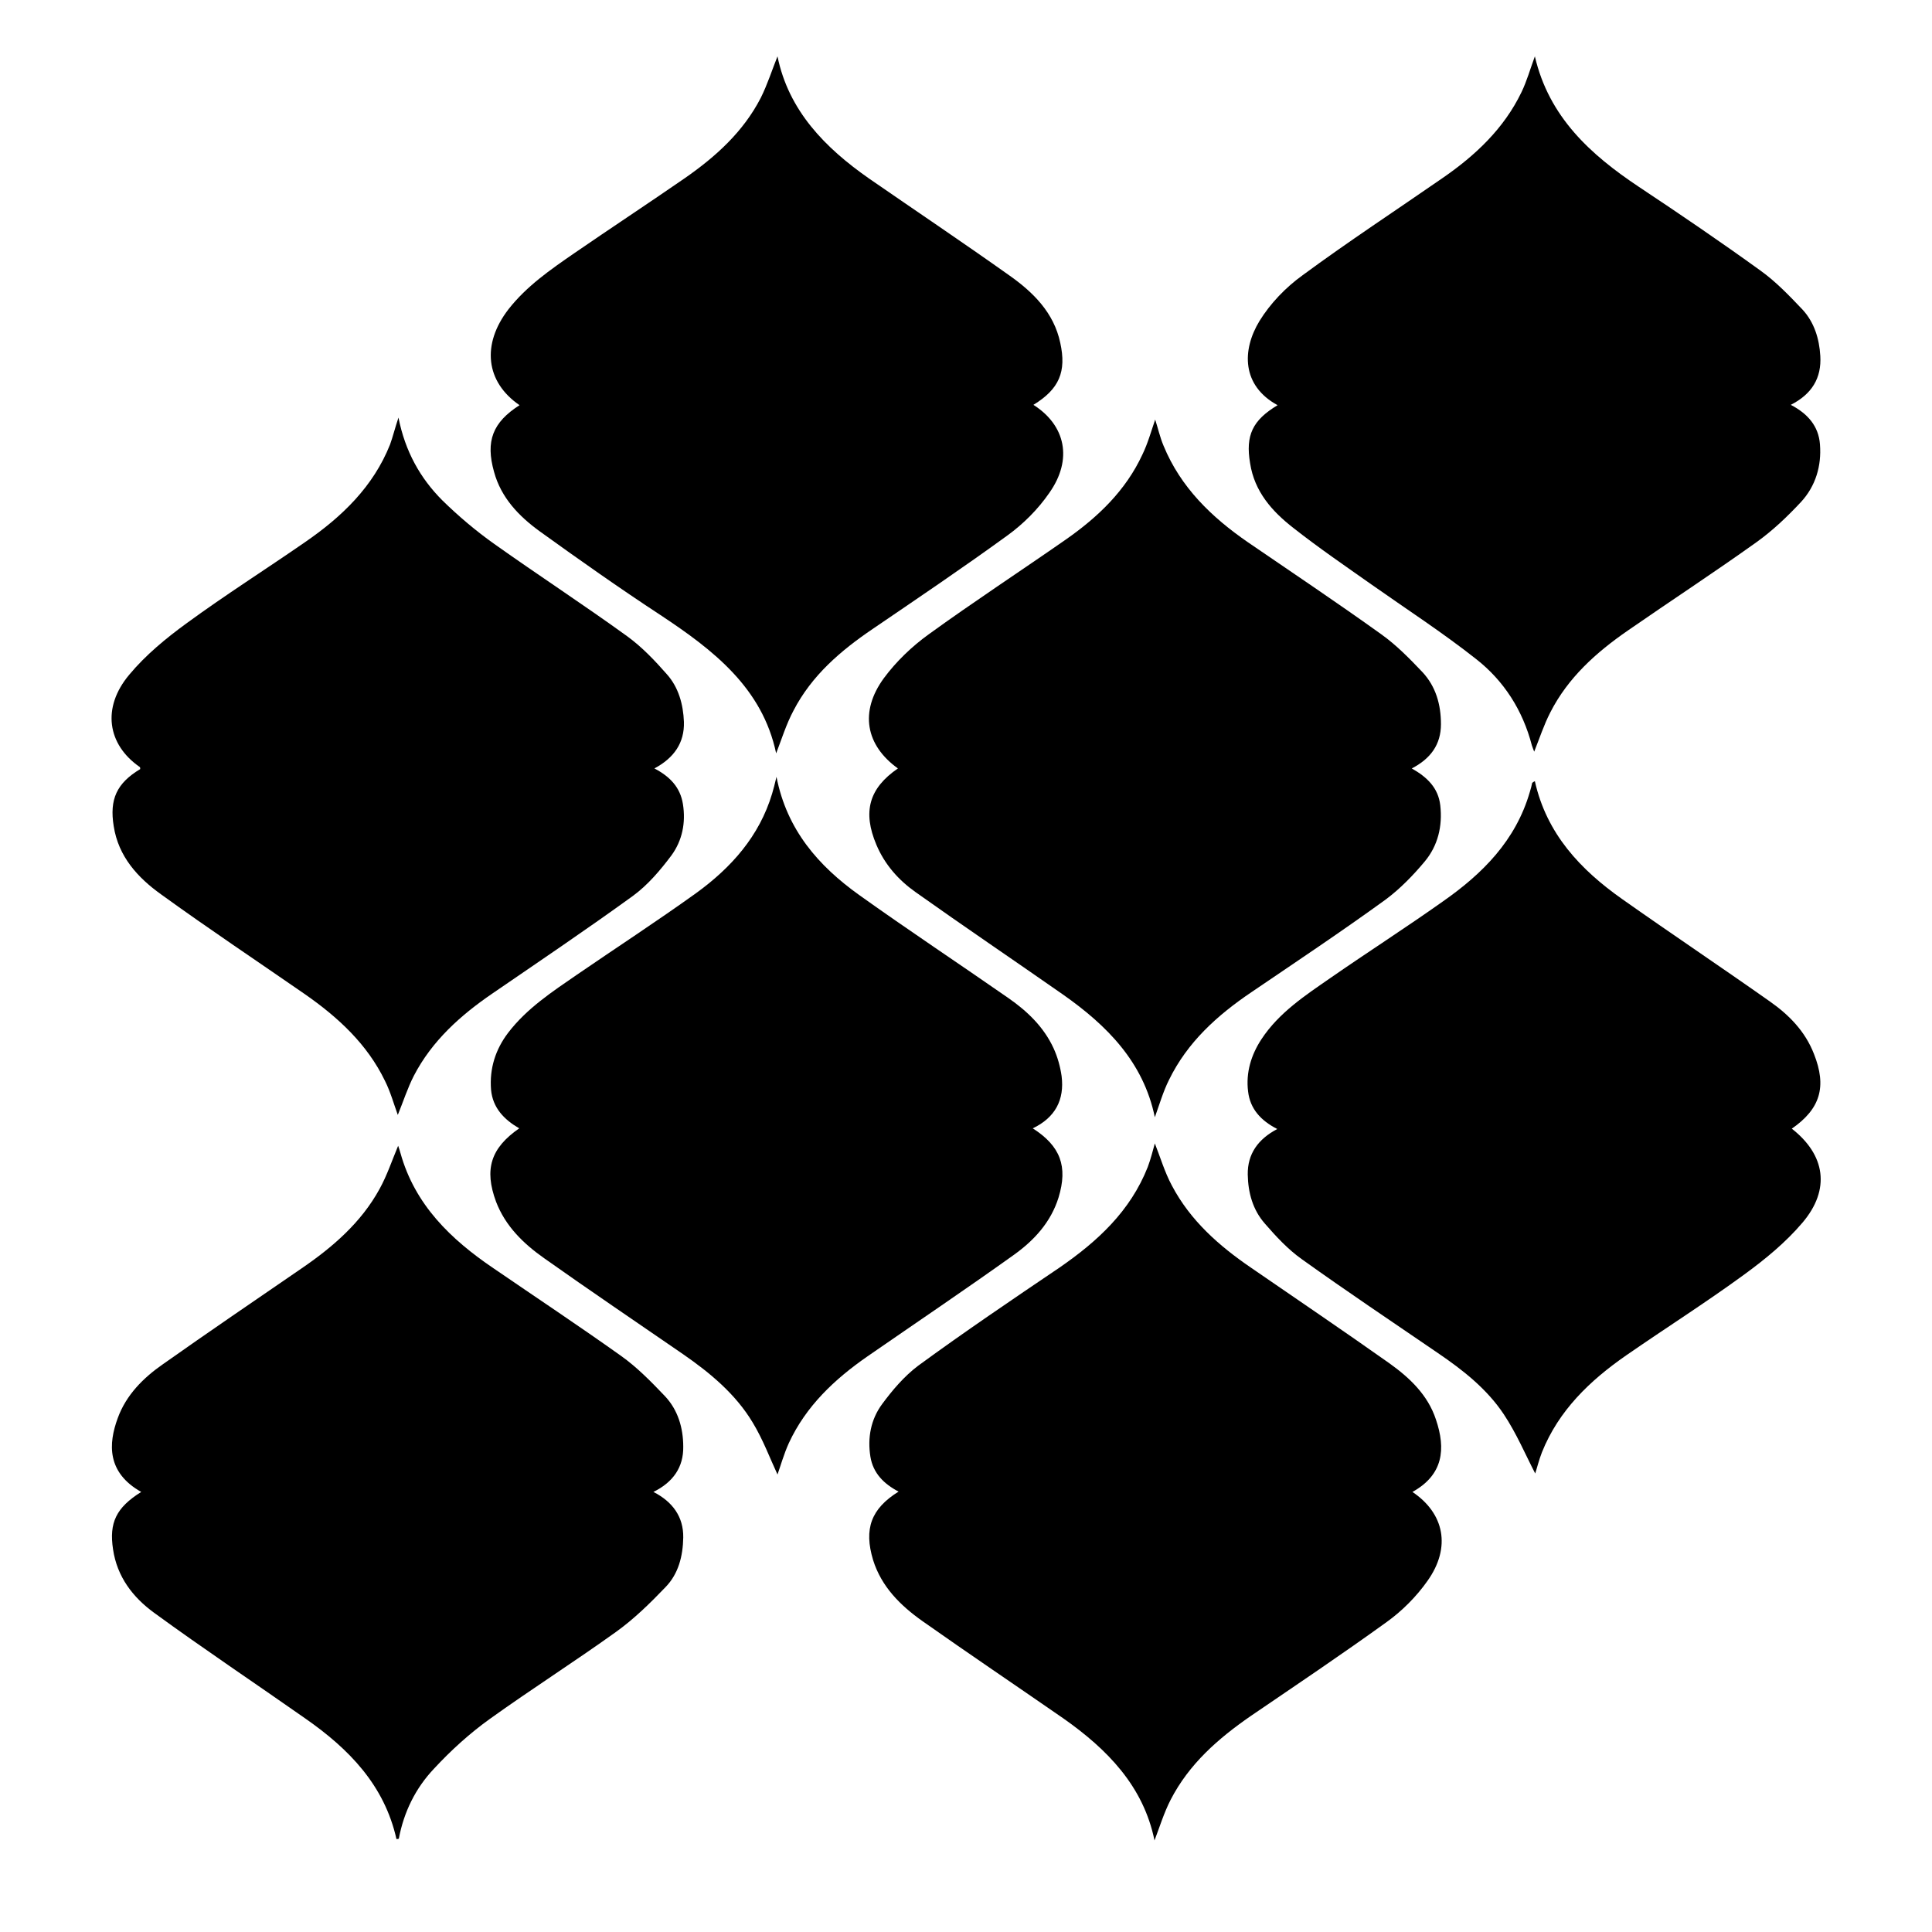
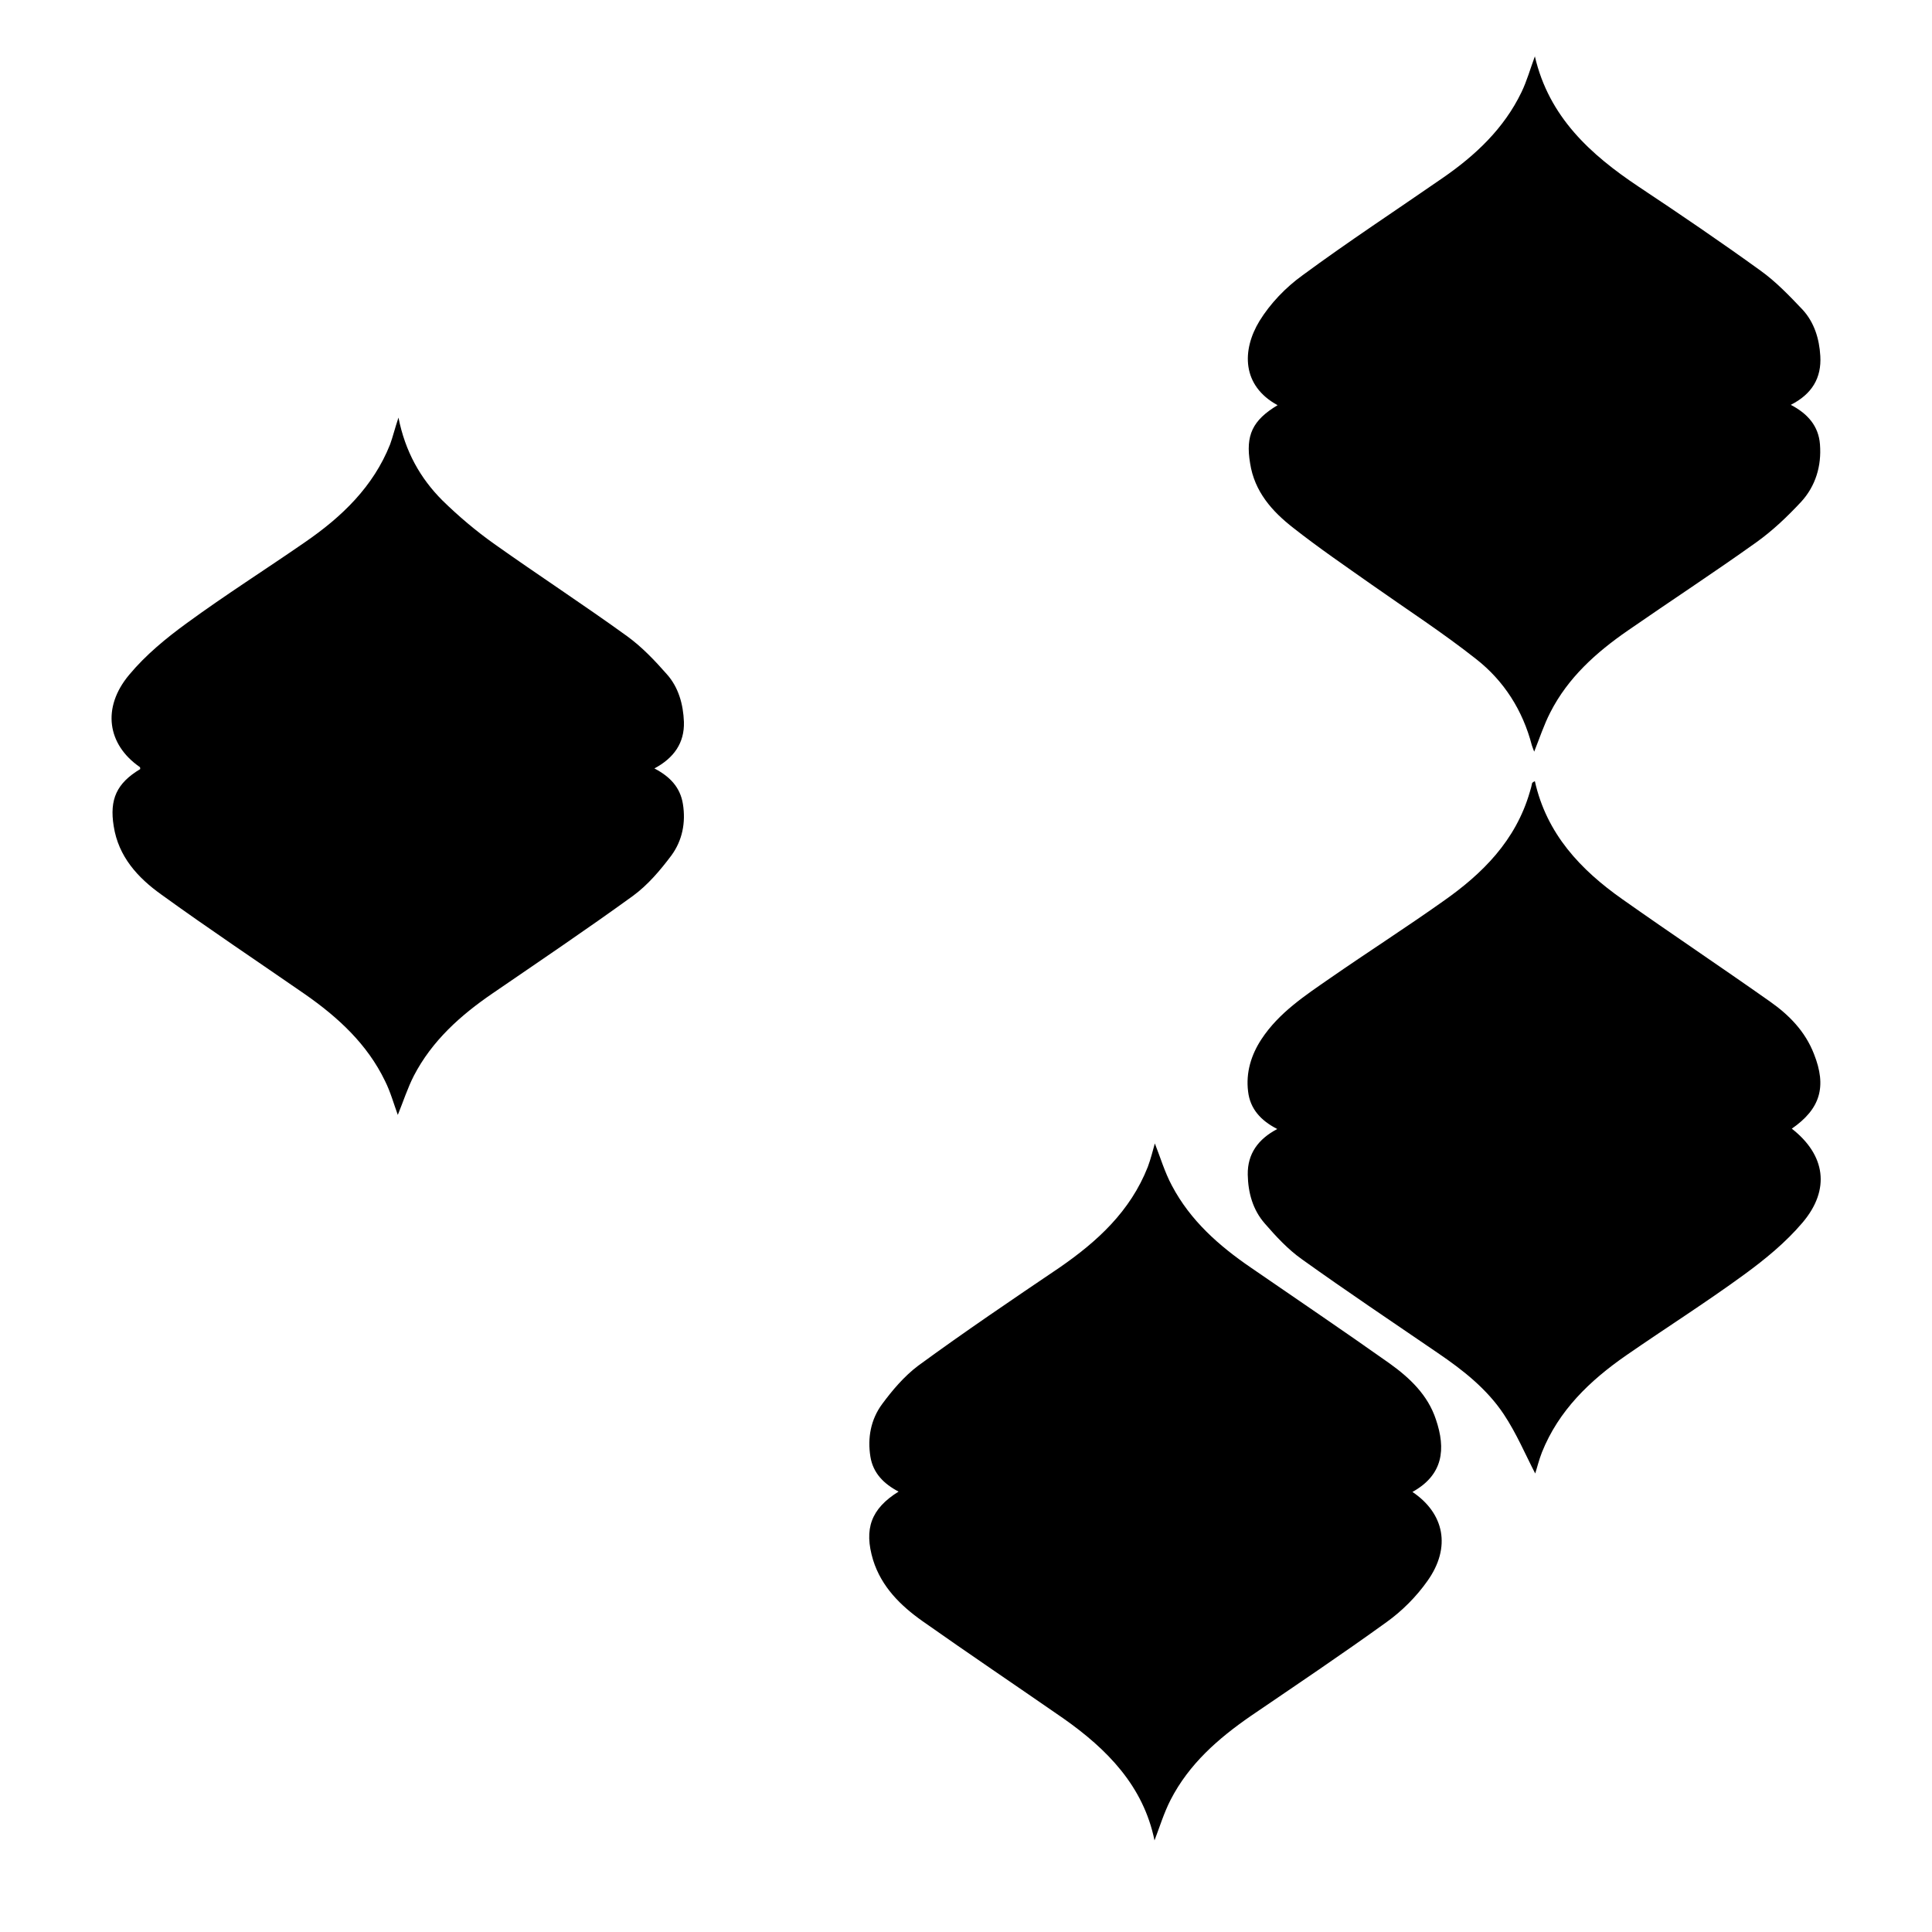
<svg xmlns="http://www.w3.org/2000/svg" version="1.1" id="Layer_1" x="0px" y="0px" viewBox="0 0 576 576" style="enable-background:new 0 0 576 576;" xml:space="preserve">
  <path d="M380.9,120.8c-10.7-5.8-10.7-16.4-5.4-25.1c3.2-5.2,7.8-10,12.8-13.6C402,72,416.2,62.7,430.2,53  c9.7-6.7,18.2-14.7,23.4-25.5c1.6-3.3,2.6-6.9,4-10.7c4.2,18.1,16.6,29.3,31,38.9c12.2,8.1,24.4,16.4,36.3,25  c4.6,3.3,8.6,7.5,12.5,11.6c3.5,3.8,5,8.7,5.3,13.8c0.4,6.6-2.5,11.4-8.8,14.6c5,2.6,8.3,6.3,8.7,11.8c0.5,6.4-1.3,12.4-5.6,17.1  c-4.1,4.4-8.5,8.6-13.4,12.1c-12.6,9-25.6,17.5-38.3,26.3c-9.4,6.5-17.8,14-23.1,24.4c-1.9,3.7-3.2,7.7-4.8,11.7  c-0.2-0.6-0.5-1.2-0.7-1.9c-2.7-10.4-8.3-19.2-16.6-25.7c-10-7.9-20.8-14.9-31.3-22.3c-7.8-5.5-15.7-10.9-23.2-16.8  c-6.3-4.9-11.6-10.8-12.9-19.3C371.3,129.8,373.4,125.3,380.9,120.8z" />
-   <path d="M42.1,444.8c-10.3-5.8-9.8-14.4-7-22c2.5-6.9,7.6-12,13.5-16.1c13.6-9.6,27.4-19,41.1-28.4c9.4-6.4,18-13.8,23.5-23.9  c2.2-4,3.7-8.5,5.5-12.8c0.2,0.6,0.5,1.4,0.7,2.2c4.3,15.4,15,25.7,27.7,34.3c12.7,8.7,25.5,17.2,38,26.1c4.8,3.4,9,7.7,13.1,12  c3.9,4.1,5.5,9.5,5.5,15.1c0.1,6.1-3,10.6-8.9,13.5c5.7,2.9,9,7.4,8.9,13.6c-0.1,5.5-1.4,10.8-5.3,14.8c-4.6,4.8-9.4,9.5-14.7,13.3  c-12.4,8.9-25.3,17.1-37.7,26c-6,4.3-11.6,9.4-16.6,14.8c-5.5,5.8-9,12.9-10.5,20.9c-0.3,0.1-0.7,0.1-0.7,0.1  c-3.6-16.1-14.2-26.9-27.1-35.9c-15.1-10.6-30.4-20.8-45.2-31.6c-6.3-4.6-11-10.7-12.2-18.9C32.5,454,34.6,449.5,42.1,444.8z" />
-   <path d="M307.9,336.4c8.3,5.3,10.5,11.4,7.7,20.6c-2.3,7.4-7.3,12.8-13.3,17.1c-14.4,10.3-29.1,20.2-43.7,30.3  c-9.8,6.8-18.3,14.8-23.4,25.8c-1.5,3.3-2.5,6.9-3.4,9.4c-2.2-4.7-4.3-10.4-7.4-15.5c-5.1-8.5-12.7-14.8-20.8-20.4  c-13.8-9.5-27.7-18.9-41.4-28.6c-6.1-4.3-11.5-9.5-14.3-16.8c-3.6-9.7-1.6-16,6.9-21.9c-4.5-2.6-7.9-6.1-8.4-11.5  c-0.5-6.3,1.3-12,5.1-17c5.6-7.3,13.1-12.2,20.5-17.3c11.8-8.1,23.8-15.9,35.5-24.3c10.5-7.6,18.9-17,22.7-29.7  c0.4-1.4,0.8-2.8,1.3-5c3.1,15.9,12.6,26.6,24.6,35.2c14.7,10.5,29.8,20.5,44.6,30.8c5.6,3.9,10.5,8.6,13.4,14.9  c1.2,2.6,2,5.5,2.4,8.3C317.4,327.9,314.6,333.2,307.9,336.4z" />
  <path d="M118.8,124.5c2,10.1,6.5,18.1,13.1,24.7c4.8,4.7,10,9.1,15.5,13c13.1,9.3,26.6,18.1,39.6,27.5c4.4,3.2,8.2,7.2,11.8,11.3  c3.5,3.9,4.9,9,5.1,14.2c0.2,6.3-3,10.8-8.8,13.9c4.6,2.4,7.7,5.6,8.5,10.6c0.9,5.6-0.2,10.9-3.4,15.3c-3.3,4.4-7,8.8-11.5,12.1  c-13.8,10-27.9,19.5-41.9,29.1c-9.5,6.5-18,14.1-23.4,24.5c-1.9,3.7-3.2,7.8-4.8,11.7c-1.2-3.3-2.2-6.9-3.8-10.1  c-5.3-11-14-19-23.9-25.9c-14.3-9.9-28.7-19.5-42.8-29.7c-7-5-12.8-11.3-14.2-20.4c-1.3-8,0.9-12.8,7.9-17c0-0.2,0-0.5-0.1-0.6  c-9.7-6.7-11.4-17.7-3.2-27.5c4.9-5.9,11.1-11,17.3-15.5c11.5-8.4,23.5-16,35.2-24.1c10.9-7.5,20.3-16.5,25.3-29.1  C117.1,130.3,117.7,127.8,118.8,124.5z" />
-   <path d="M344.3,333.1c-3.4-16.5-14.3-27.4-27.4-36.6c-14.6-10.2-29.4-20.2-43.9-30.5c-5.1-3.6-9.2-8.2-11.7-14.1  c-4.2-9.9-2.2-16.9,6.4-22.8c-9.6-6.9-11.5-16.9-4.2-26.9c3.7-5,8.4-9.5,13.4-13.1c13.4-9.7,27.3-18.8,40.8-28.2  c9.6-6.7,17.9-14.6,22.9-25.4c1.6-3.3,2.6-6.9,3.8-10.4c0.8,2.4,1.4,5.2,2.5,7.8c5.1,12.4,14.3,21.3,25.2,28.8  c13.3,9.1,26.6,18,39.7,27.4c4.5,3.2,8.5,7.3,12.3,11.3c4,4.3,5.5,9.7,5.5,15.5c0,6.1-3.1,10.3-8.7,13.2c4.6,2.6,7.9,5.8,8.5,11  c0.7,6.2-0.7,12-4.6,16.7c-3.5,4.2-7.4,8.2-11.7,11.4c-13.1,9.5-26.6,18.5-40,27.6c-10.2,6.9-19.1,14.9-24.6,26.2  C346.8,325.4,345.7,329.2,344.3,333.1z" />
  <path d="M457.6,232.9c3.5,15.7,13.6,26.4,26.1,35.2c14.6,10.3,29.4,20.2,44,30.5c5.7,4,10.5,8.9,13.1,15.6  c3.9,9.8,1.9,16.4-6.6,22.3c10,7.8,11.6,18.1,3.2,28c-5,5.9-11.1,10.9-17.4,15.5c-11.5,8.4-23.5,16-35.2,24.1  c-10.8,7.5-20.1,16.4-25.1,28.9c-0.9,2.3-1.5,4.8-2,6.3c-2.9-5.6-5.6-12-9.4-17.7c-5-7.5-12.1-13.1-19.6-18.2  c-13.6-9.3-27.2-18.4-40.6-28c-4.1-2.9-7.7-6.8-11-10.6c-3.6-4.1-5-9.2-5.1-14.6c-0.1-6.2,3.1-10.6,8.8-13.6  c-4.9-2.5-8.1-6-8.7-11.2c-0.7-5.6,0.9-10.9,4-15.6c5.2-7.9,13-13,20.5-18.2c11.1-7.7,22.5-15,33.5-22.8c11.9-8.3,21.8-18.2,26-32.7  c0.3-0.9,0.5-1.8,0.7-2.7C457,233.2,457.2,233.1,457.6,232.9z" />
  <path d="M421.1,444.8c9.5,6.4,11.6,16.5,4.5,26.5c-3.3,4.7-7.6,9-12.2,12.3c-13.3,9.6-27,18.8-40.5,28c-9.7,6.7-18.4,14.3-23.9,25  c-2,3.9-3.3,8.2-4.8,12.1c-3.3-16.2-14.1-27.2-27.2-36.4c-14-9.7-28.1-19.2-42-29c-6.5-4.6-12.2-10.2-14.7-18.2  c-2.8-9.3-0.6-15.3,7.6-20.4c-4.4-2.3-7.6-5.5-8.4-10.4c-0.9-5.6,0.1-11.1,3.5-15.7c3.1-4.2,6.6-8.3,10.7-11.4  c13.8-10.1,28-19.7,42.2-29.3c11.3-7.8,21.1-16.8,26.3-30c0.9-2.4,1.5-4.9,2.1-7c1.6,4,2.9,8.5,5.1,12.6c5.5,10.4,14,17.9,23.5,24.4  c13.8,9.5,27.7,18.9,41.4,28.6c6,4.3,11.4,9.4,13.8,16.7C431.1,432,430.3,439.7,421.1,444.8z" />
-   <path d="M308.1,120.7c9.6,6.1,11.8,16.3,4.7,26.3c-3.3,4.8-7.7,9.2-12.4,12.6c-13.2,9.6-26.7,18.7-40.2,27.9  c-9.6,6.5-18.2,13.9-23.6,24.3c-2.2,4.1-3.6,8.7-5.2,12.8c-4.1-19.5-18.7-30.8-34.6-41.3c-12.2-8-24.1-16.4-35.9-24.9  c-6.2-4.5-11.5-10-13.6-17.7c-2.6-9.2-0.4-14.8,7.6-19.9c-10.1-6.9-11.4-18.1-3.3-28.6c5.4-6.9,12.5-11.8,19.6-16.7  c10.9-7.5,22-14.8,33-22.4c9.2-6.4,17.4-13.8,22.6-23.9c2-4,3.4-8.4,5-12.4c3.3,16.2,14.2,27.3,27.4,36.5  c13.9,9.6,27.9,19,41.7,28.8c7.1,5,13.3,11.1,15.2,20.1C318,110.8,315.8,116,308.1,120.7z" />
</svg>